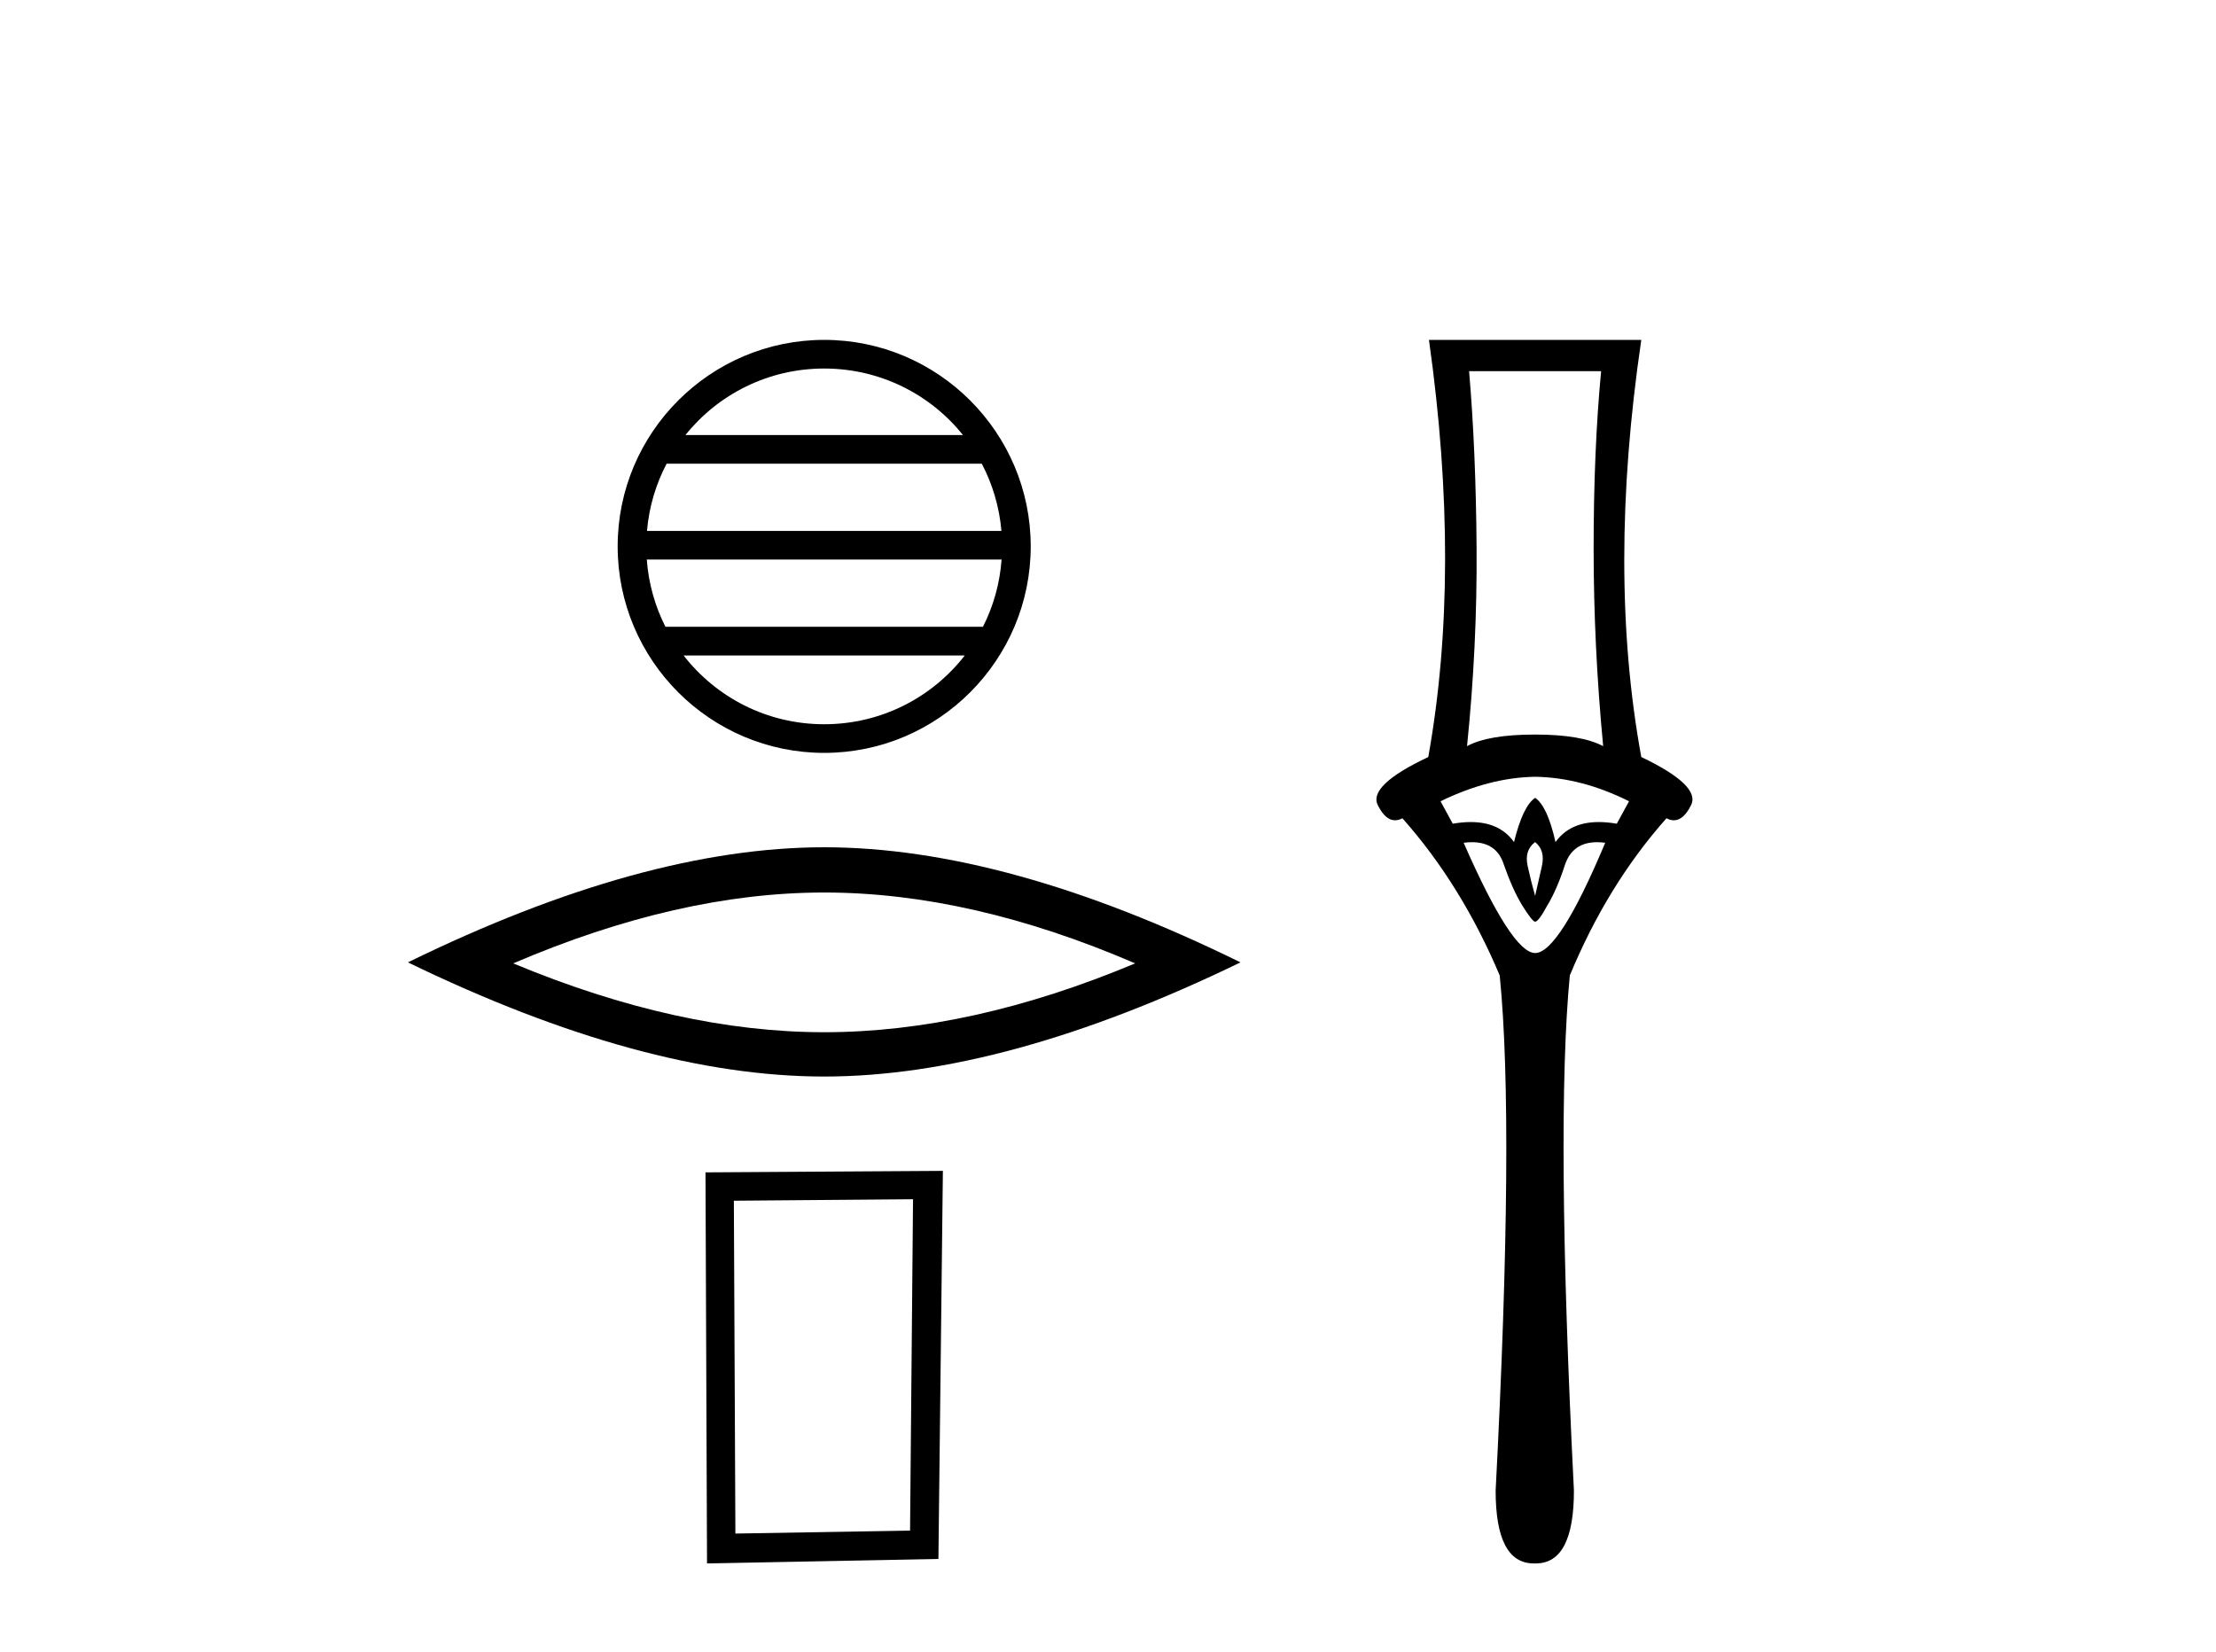
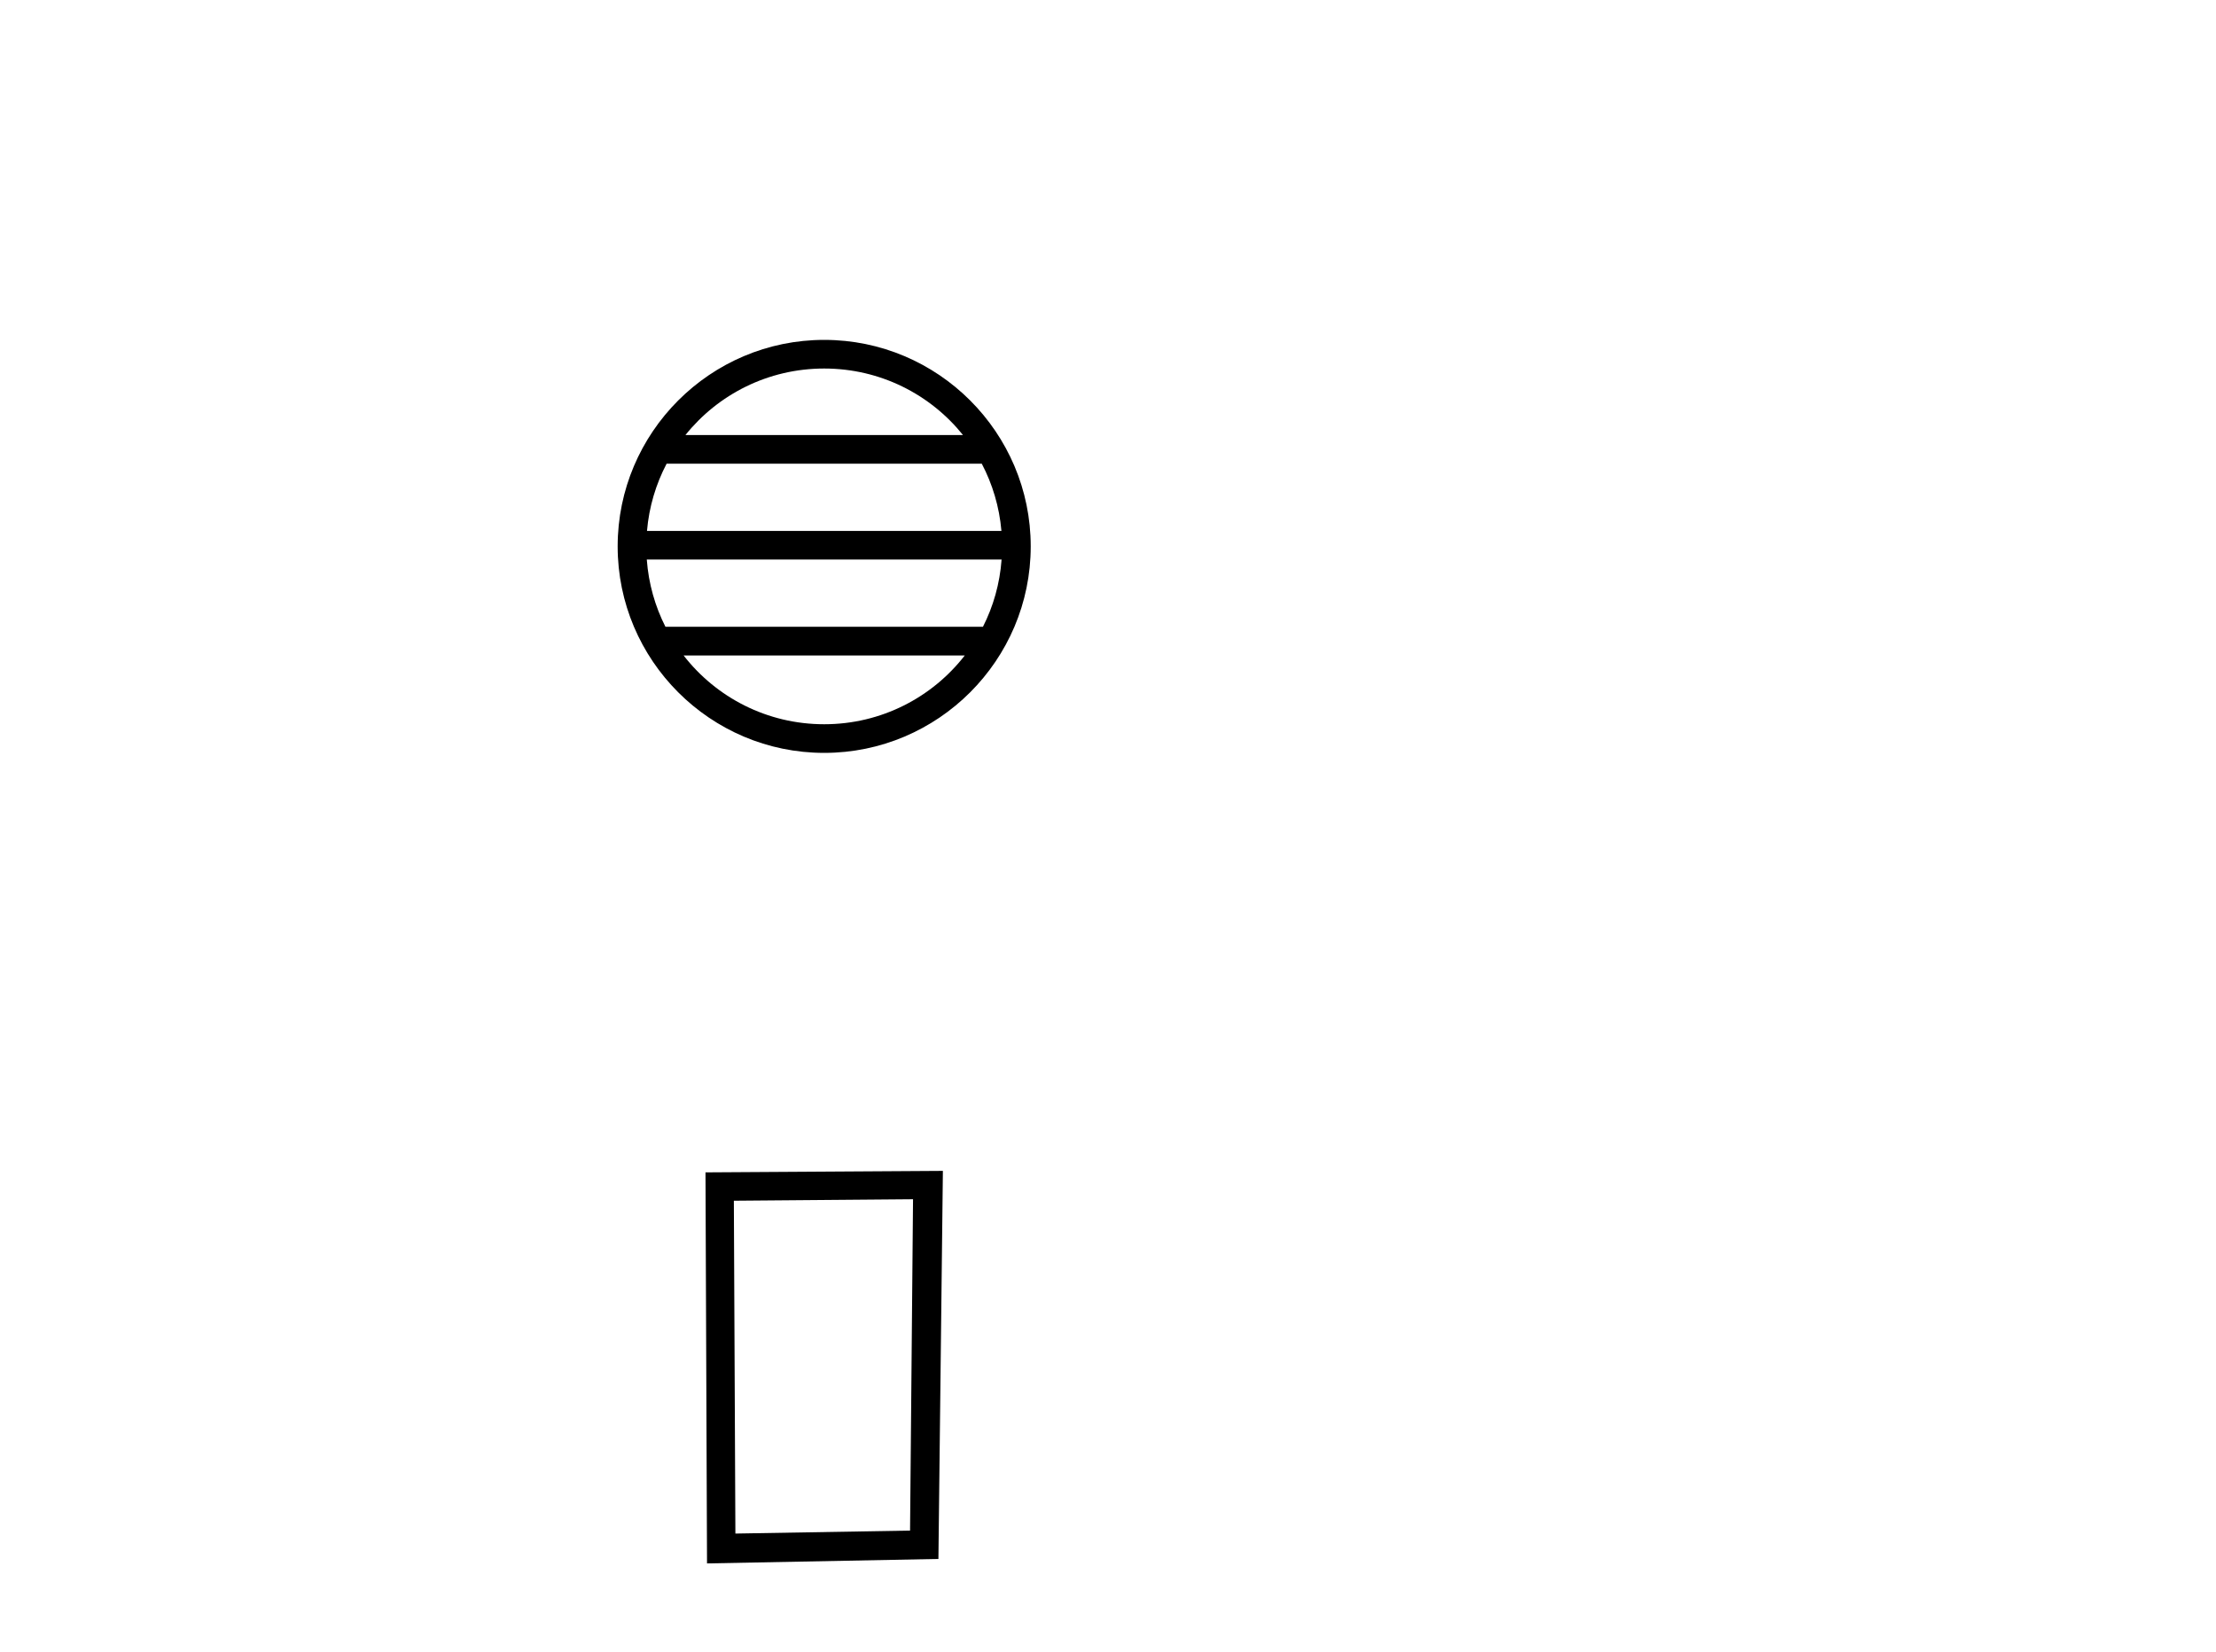
<svg xmlns="http://www.w3.org/2000/svg" width="55.0" height="41.0">
  <path d="M 20.456 9.148 C 21.85 9.148 23.092 9.792 23.901 10.799 L 17.012 10.799 C 17.82 9.792 19.062 9.148 20.456 9.148 ZM 24.367 11.51 C 24.633 12.016 24.803 12.58 24.855 13.179 L 16.058 13.179 C 16.109 12.58 16.28 12.016 16.545 11.51 ZM 24.859 13.89 C 24.815 14.488 24.654 15.052 24.396 15.559 L 16.516 15.559 C 16.259 15.052 16.097 14.488 16.053 13.89 ZM 23.945 16.271 C 23.138 17.31 21.876 17.978 20.456 17.978 C 19.036 17.978 17.774 17.31 16.967 16.271 ZM 20.456 8.437 C 17.63 8.437 15.33 10.737 15.33 13.563 C 15.33 16.389 17.63 18.689 20.456 18.689 C 23.282 18.689 25.582 16.389 25.582 13.563 C 25.582 10.737 23.282 8.437 20.456 8.437 Z" style="fill:#000000;stroke:none" />
-   <path d="M 20.456 22.155 Q 24.095 22.155 28.174 23.914 Q 24.095 25.623 20.456 25.623 Q 16.841 25.623 12.738 23.914 Q 16.841 22.155 20.456 22.155 ZM 20.456 21.032 Q 15.962 21.032 10.124 23.889 Q 15.962 26.723 20.456 26.723 Q 24.95 26.723 30.788 23.889 Q 24.975 21.032 20.456 21.032 Z" style="fill:#000000;stroke:none" />
  <path d="M 22.661 29.769 L 22.587 37.994 L 18.252 38.068 L 18.214 29.806 L 22.661 29.769 ZM 23.402 29.065 L 17.51 29.102 L 17.548 38.809 L 23.291 38.698 L 23.402 29.065 Z" style="fill:#000000;stroke:none" />
-   <path d="M 39.739 9.214 Q 39.553 11.173 39.553 13.606 Q 39.553 16.038 39.79 18.522 Q 39.249 18.234 38.101 18.234 Q 36.935 18.234 36.411 18.522 Q 36.665 16.038 36.648 13.606 Q 36.631 11.173 36.462 9.214 ZM 38.101 19.282 Q 39.249 19.299 40.432 19.89 L 40.128 20.447 Q 39.889 20.406 39.681 20.406 Q 38.961 20.406 38.607 20.903 Q 38.405 20.008 38.101 19.805 Q 37.797 20.008 37.577 20.903 Q 37.223 20.406 36.504 20.406 Q 36.296 20.406 36.057 20.447 L 35.753 19.89 Q 36.969 19.299 38.101 19.282 ZM 38.101 20.903 Q 38.354 21.106 38.27 21.495 Q 38.185 21.883 38.101 22.238 Q 37.999 21.883 37.915 21.495 Q 37.83 21.106 38.101 20.903 ZM 39.639 20.906 Q 39.735 20.906 39.841 20.92 Q 38.692 23.657 38.101 23.657 Q 37.526 23.657 36.327 20.92 Q 36.435 20.906 36.533 20.906 Q 37.149 20.906 37.324 21.461 Q 37.543 22.086 37.78 22.474 Q 38.033 22.88 38.101 22.88 Q 38.185 22.88 38.405 22.474 Q 38.641 22.086 38.844 21.461 Q 39.034 20.906 39.639 20.906 ZM 35.466 8.437 Q 36.276 14.18 35.449 18.792 Q 33.945 19.501 34.199 19.991 Q 34.384 20.362 34.624 20.362 Q 34.712 20.362 34.807 20.312 Q 36.276 21.968 37.222 24.214 Q 37.594 27.914 37.121 37.002 Q 37.121 38.809 38.066 38.809 Q 38.075 38.809 38.084 38.809 L 38.101 38.809 Q 38.11 38.809 38.118 38.809 Q 39.064 38.809 39.064 37.002 Q 38.607 27.914 38.962 24.214 Q 39.891 21.968 41.361 20.312 Q 41.456 20.362 41.544 20.362 Q 41.784 20.362 41.969 19.991 Q 42.222 19.501 40.736 18.792 Q 39.891 14.18 40.736 8.437 Z" style="fill:#000000;stroke:none" />
</svg>